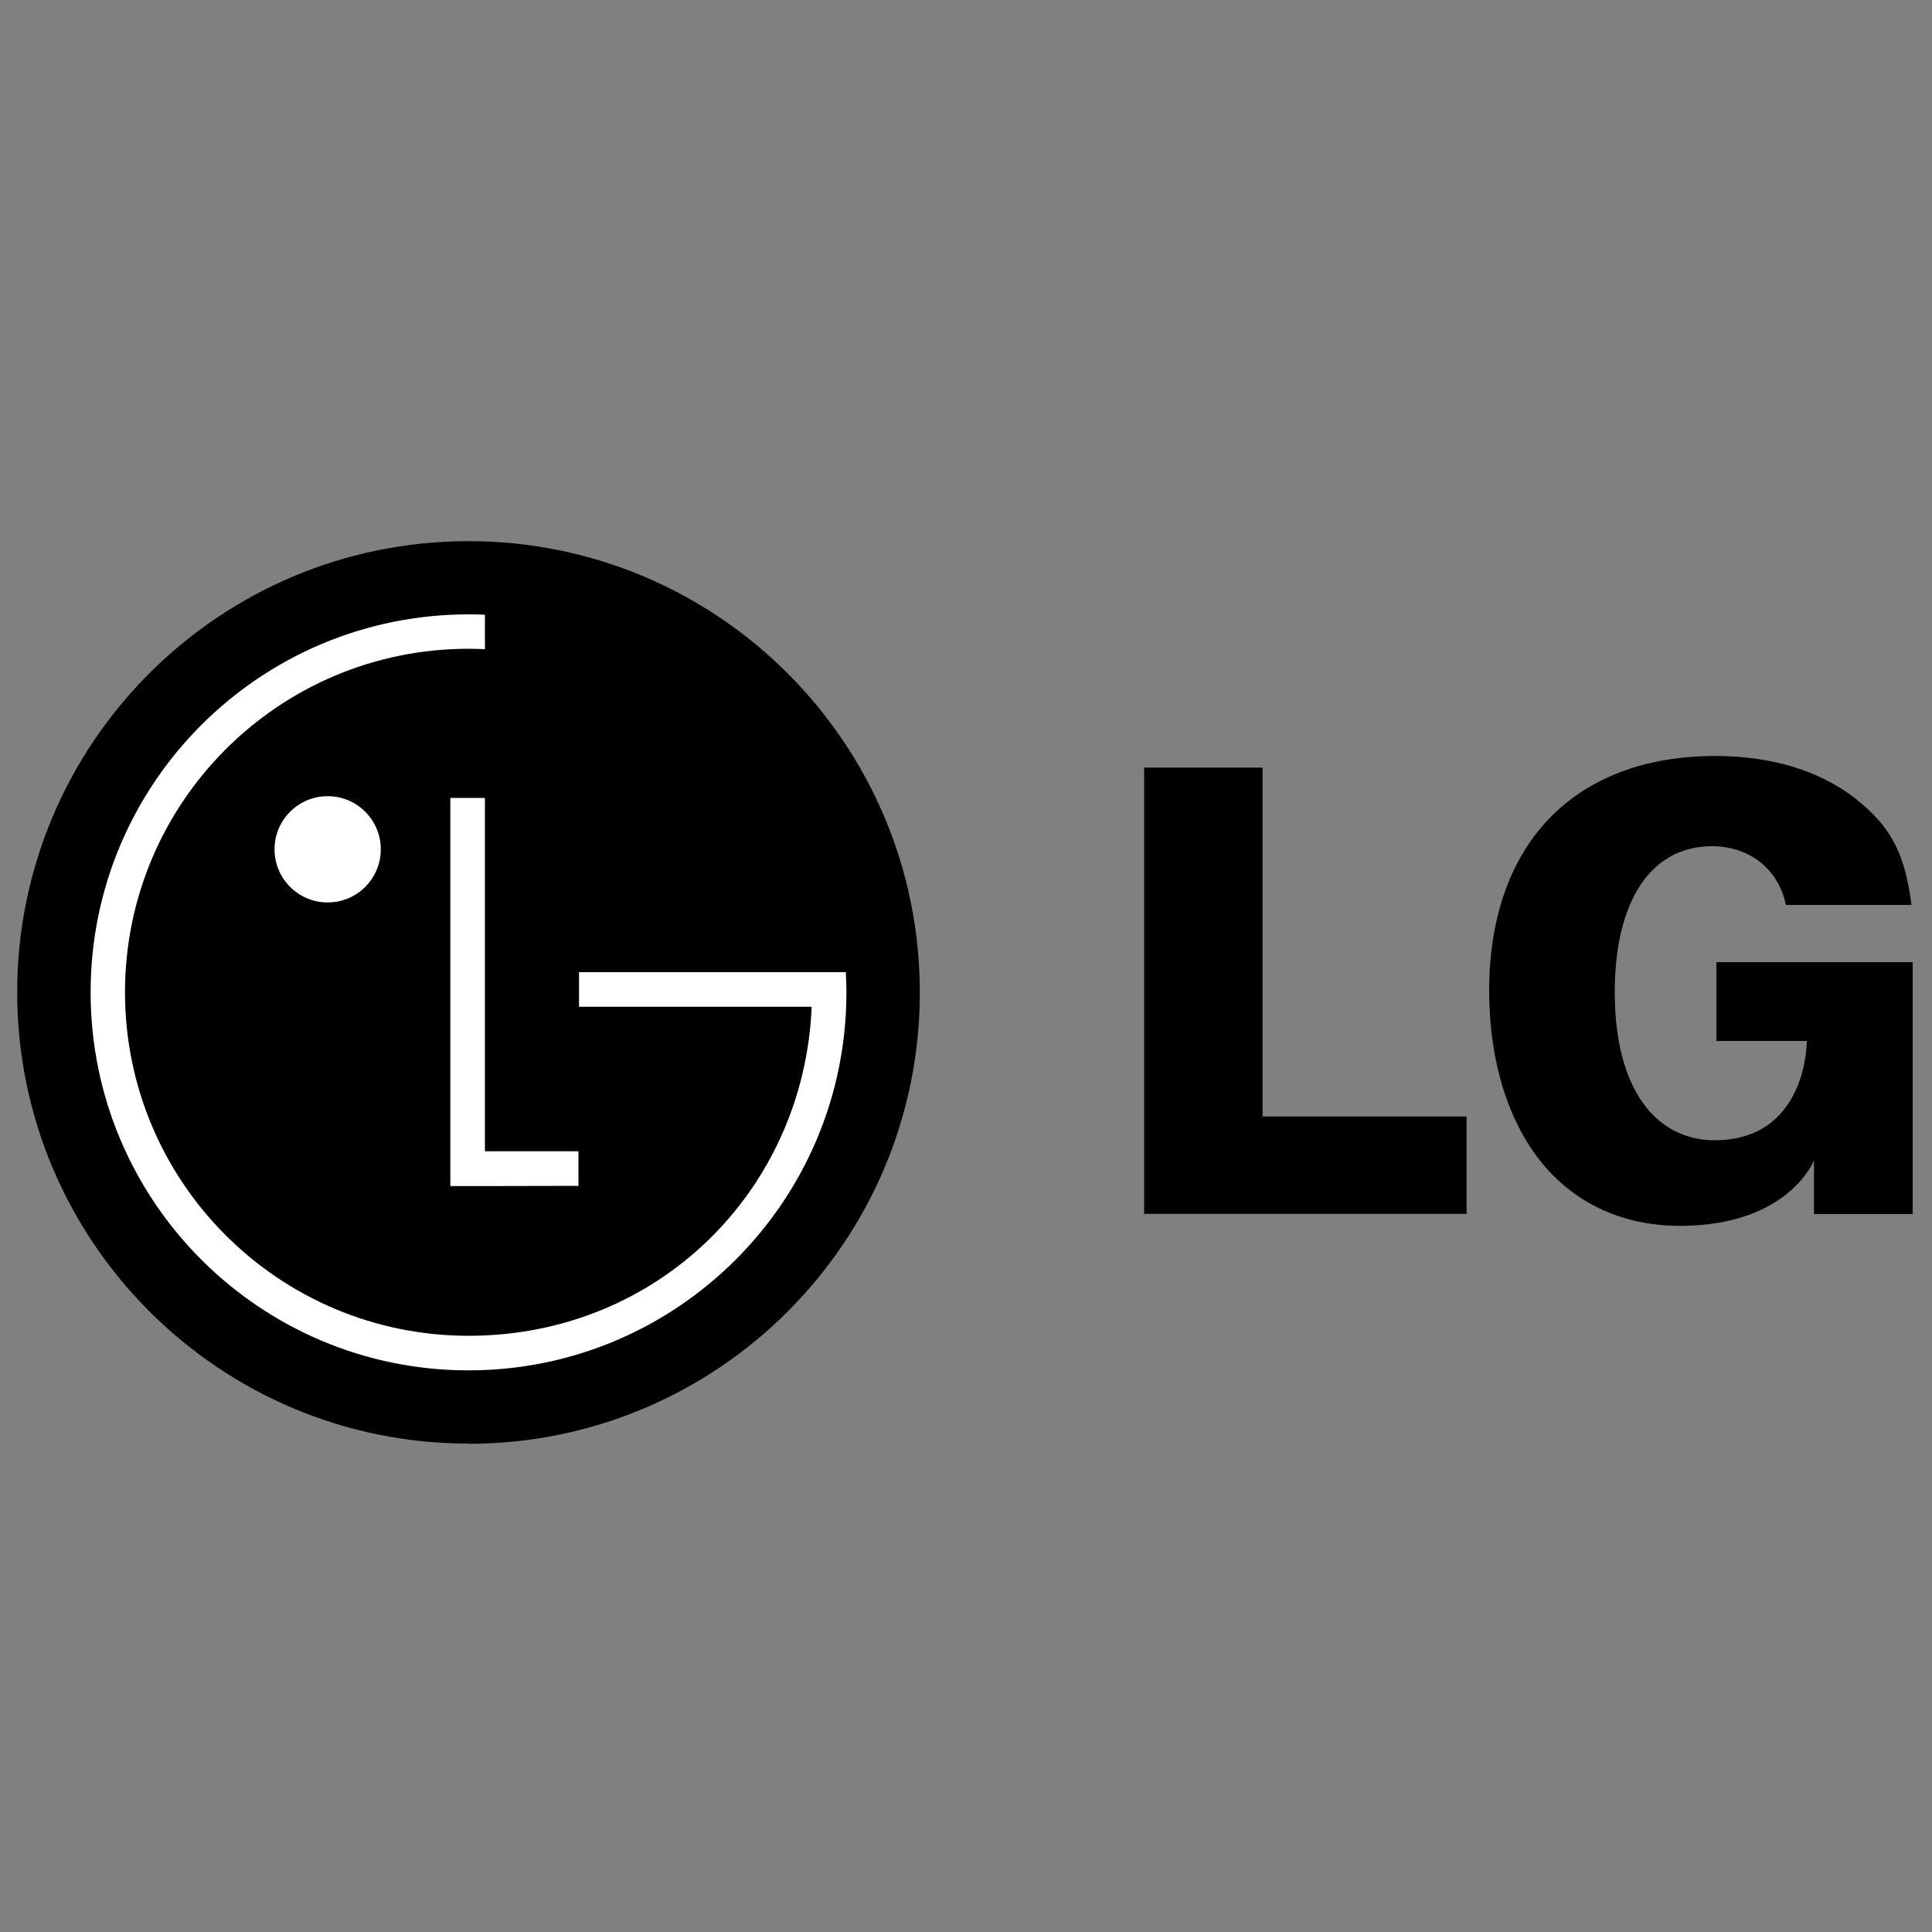
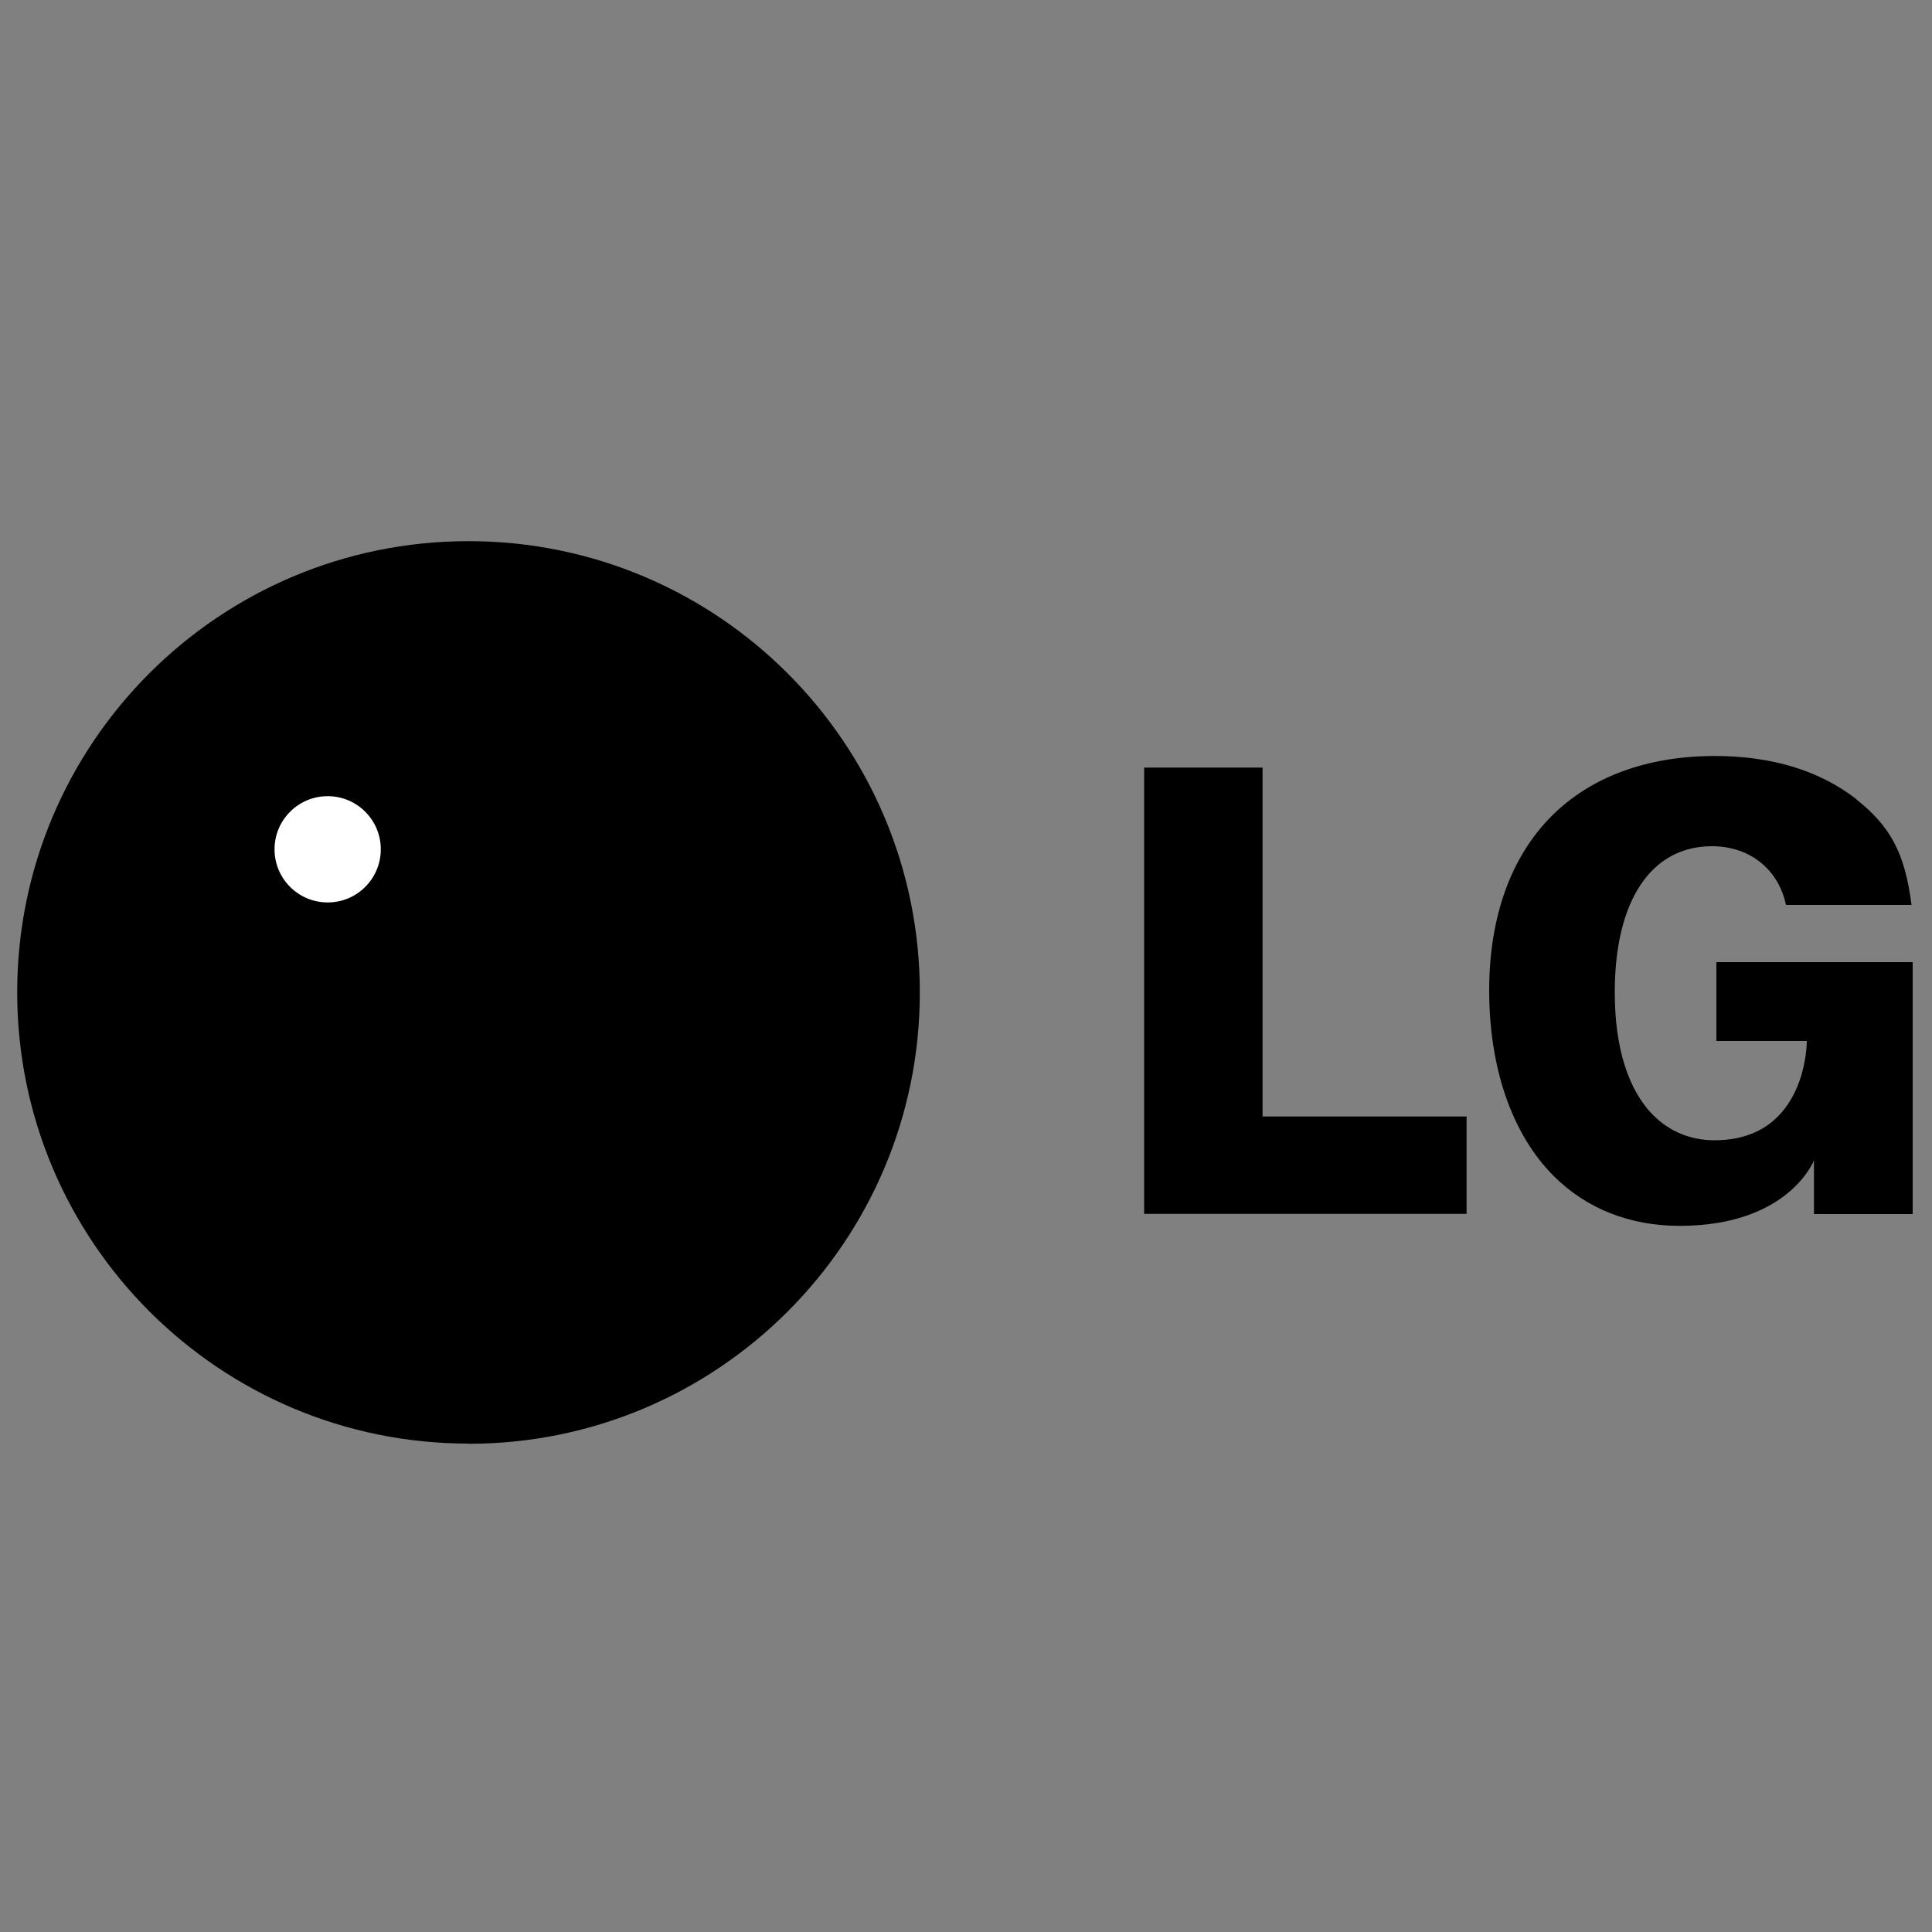
<svg xmlns="http://www.w3.org/2000/svg" id="Layer_1" data-name="Layer 1" viewBox="0 0 100 100">
  <rect x="0" y="0" width="100" height="100" fill="#808080" stroke="none" />
  <defs>
    <style>      .cls-1 {        fill: #fff;      }      .cls-1, .cls-2 {        fill-rule: evenodd;      }    </style>
  </defs>
  <path class="cls-2" d="M24.25,74.73c12.9,0,23.36-10.46,23.36-23.36s-10.46-23.36-23.36-23.36S.89,38.46.89,51.36s10.46,23.36,23.36,23.36Z" />
-   <path class="cls-1" d="M29.94,59.59h-4.84v-18.29h-1.79v20.09h1.79s4.84-.01,4.84-.01v-1.79h0Z" />
-   <path class="cls-1" d="M42.02,52.11h-12.05v-1.79h13.81c.02.35.03.69.03,1.05,0,10.8-8.76,19.56-19.56,19.56S4.69,62.17,4.69,51.36s8.76-19.56,19.56-19.56c.28,0,.57,0,.85.02v1.78c-.29-.01-.57-.02-.85-.02-9.82,0-17.78,7.96-17.78,17.78s7.96,17.78,17.78,17.78,17.34-7.53,17.76-16.98v-.05s0,0,0,0Z" />
  <path class="cls-1" d="M16.96,46.71c1.52,0,2.75-1.23,2.75-2.75s-1.23-2.75-2.75-2.75-2.75,1.23-2.75,2.75,1.23,2.75,2.75,2.75h0Z" />
  <path class="cls-2" d="M59.22,62.83h16.69v-5.04h-10.56v-18.06h-6.13v23.1ZM96.08,41.36c-1.91-1.48-4.38-2.23-7.32-2.23-3.49,0-6.41,1.07-8.44,3.1-2.12,2.12-3.24,5.24-3.24,9.03,0,4.04,1.19,7.46,3.34,9.61,1.69,1.69,3.94,2.58,6.52,2.58,5.65,0,6.95-3.39,6.95-3.39v2.78h5.11v-13.04h-10.16v4.08h4.68s.04,5.14-4.78,5.14c-1.23,0-2.32-.45-3.16-1.29-1.31-1.31-2-3.51-2-6.37,0-4.74,1.88-7.56,5.03-7.56,1.97,0,3.45,1.21,3.83,3.04h6.5c-.34-2.66-1.07-4.05-2.85-5.46h0Z" />
</svg>